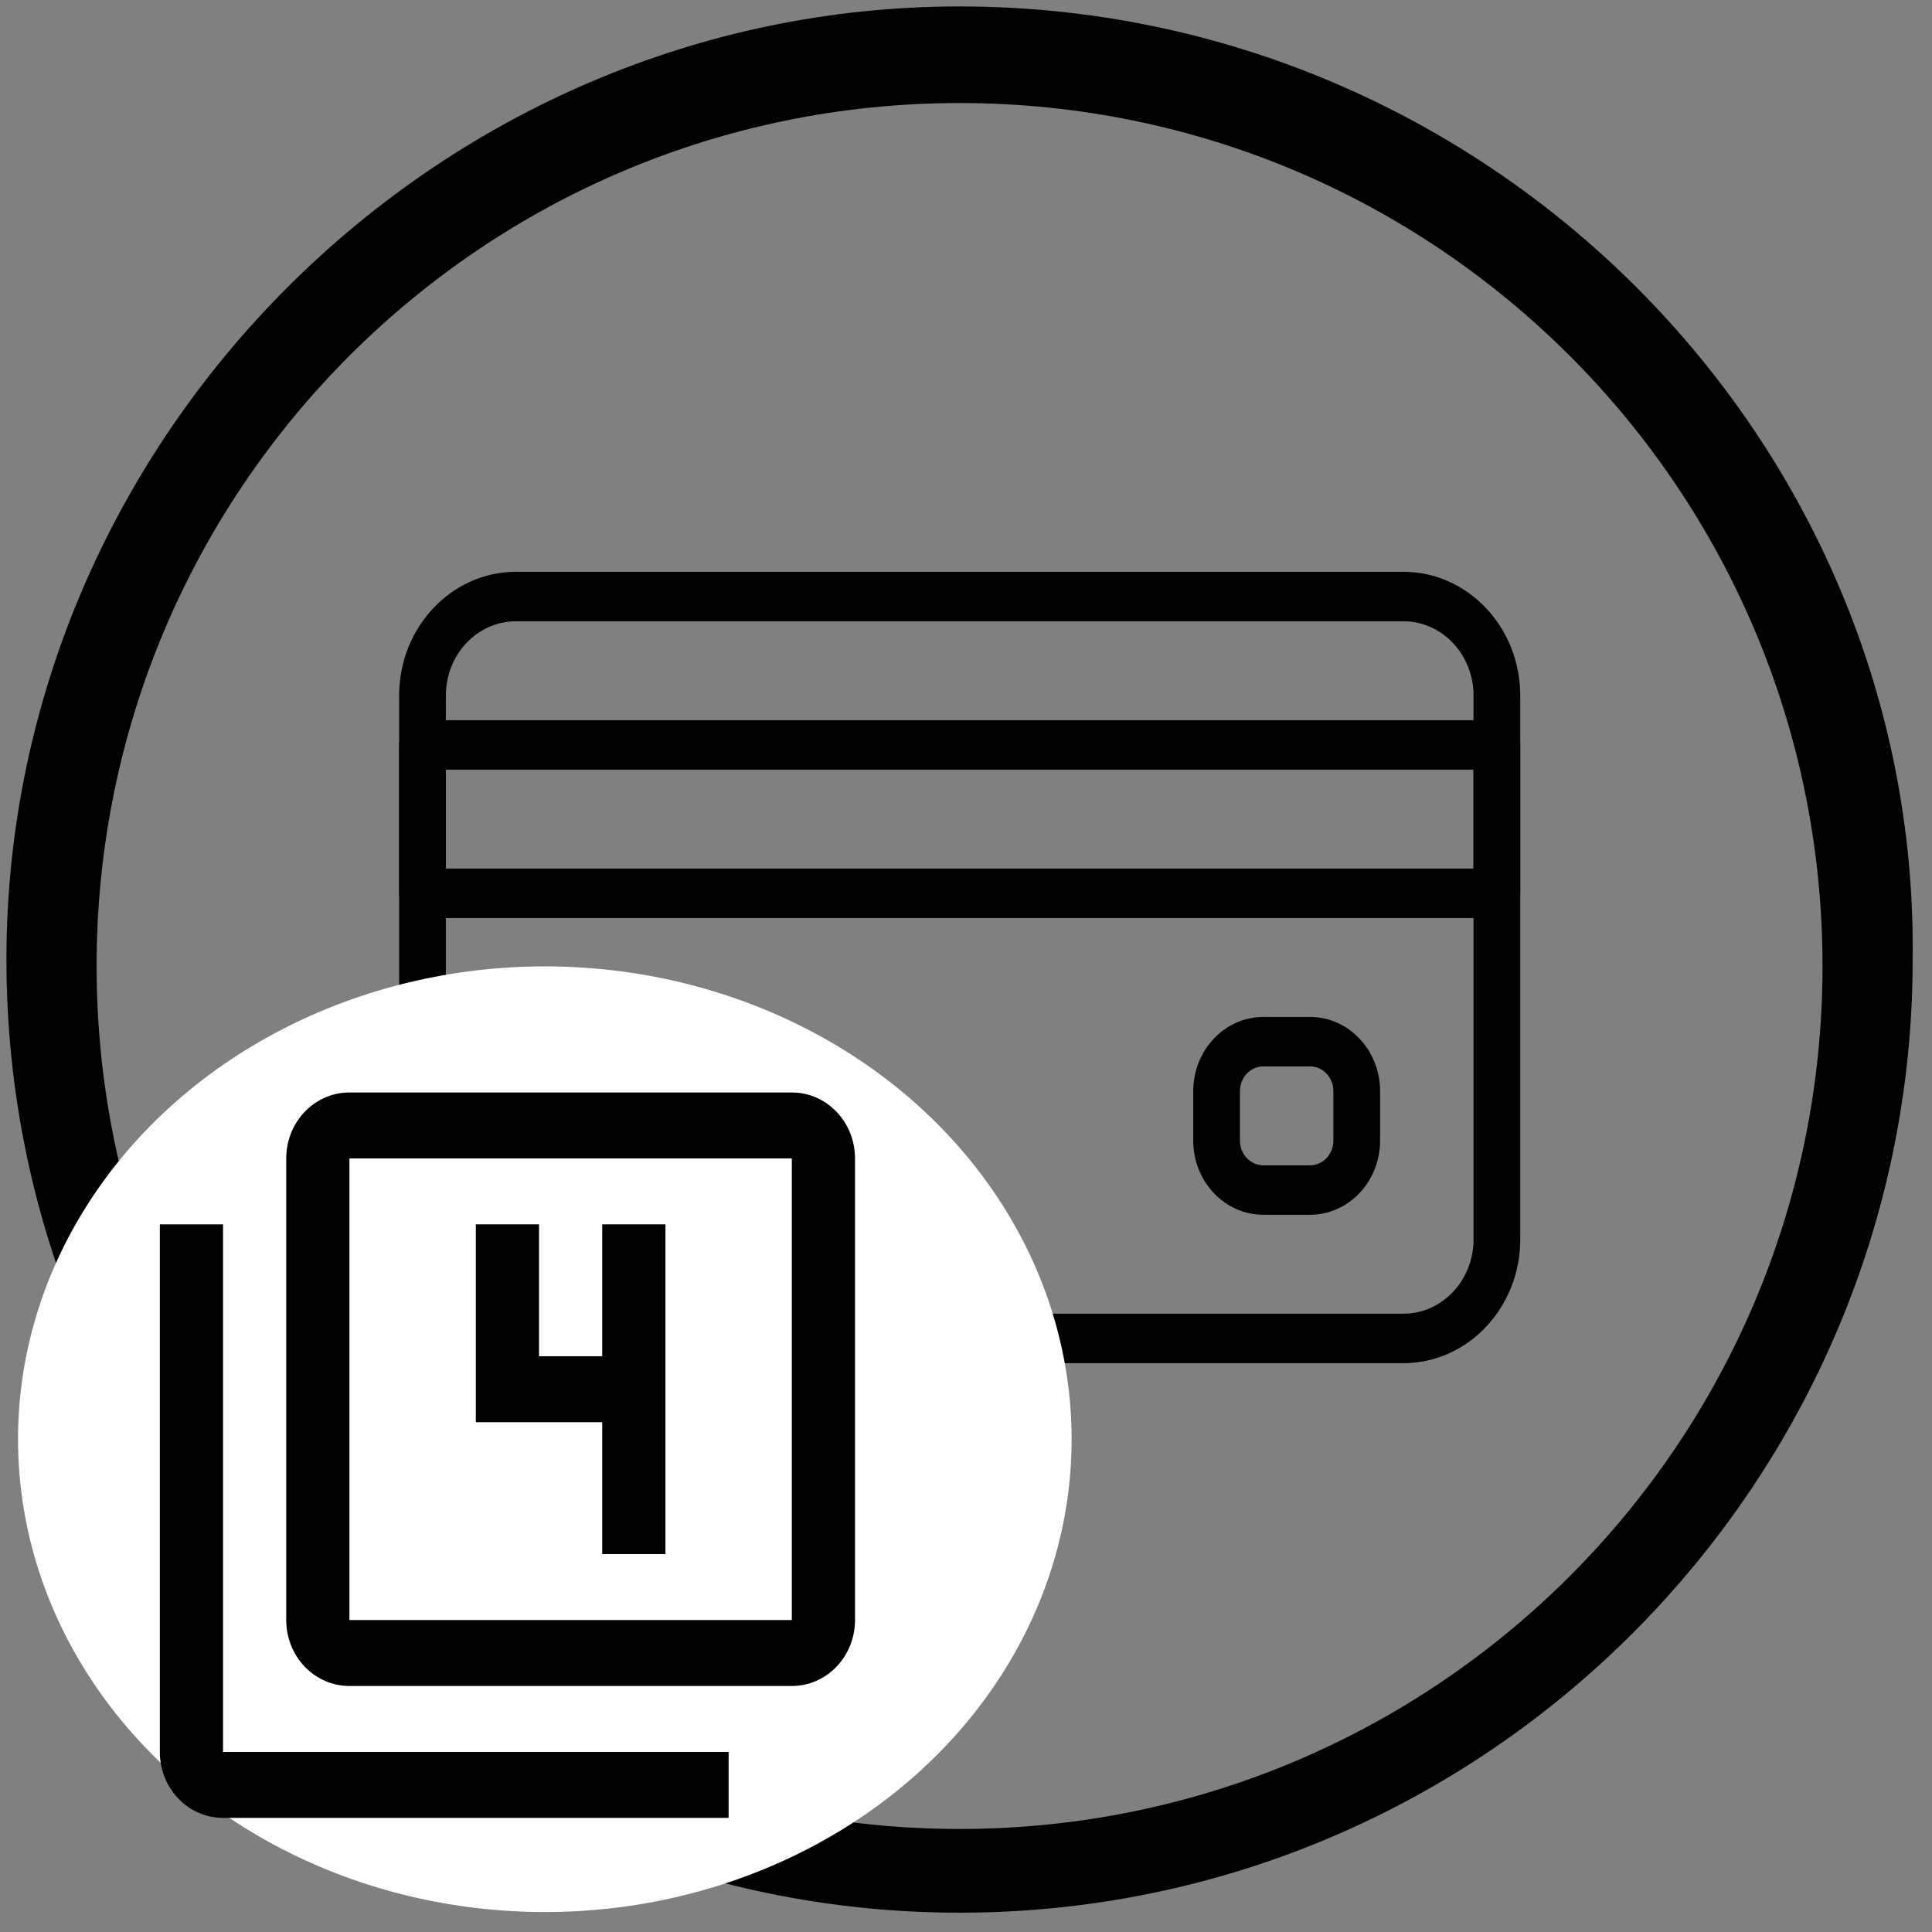
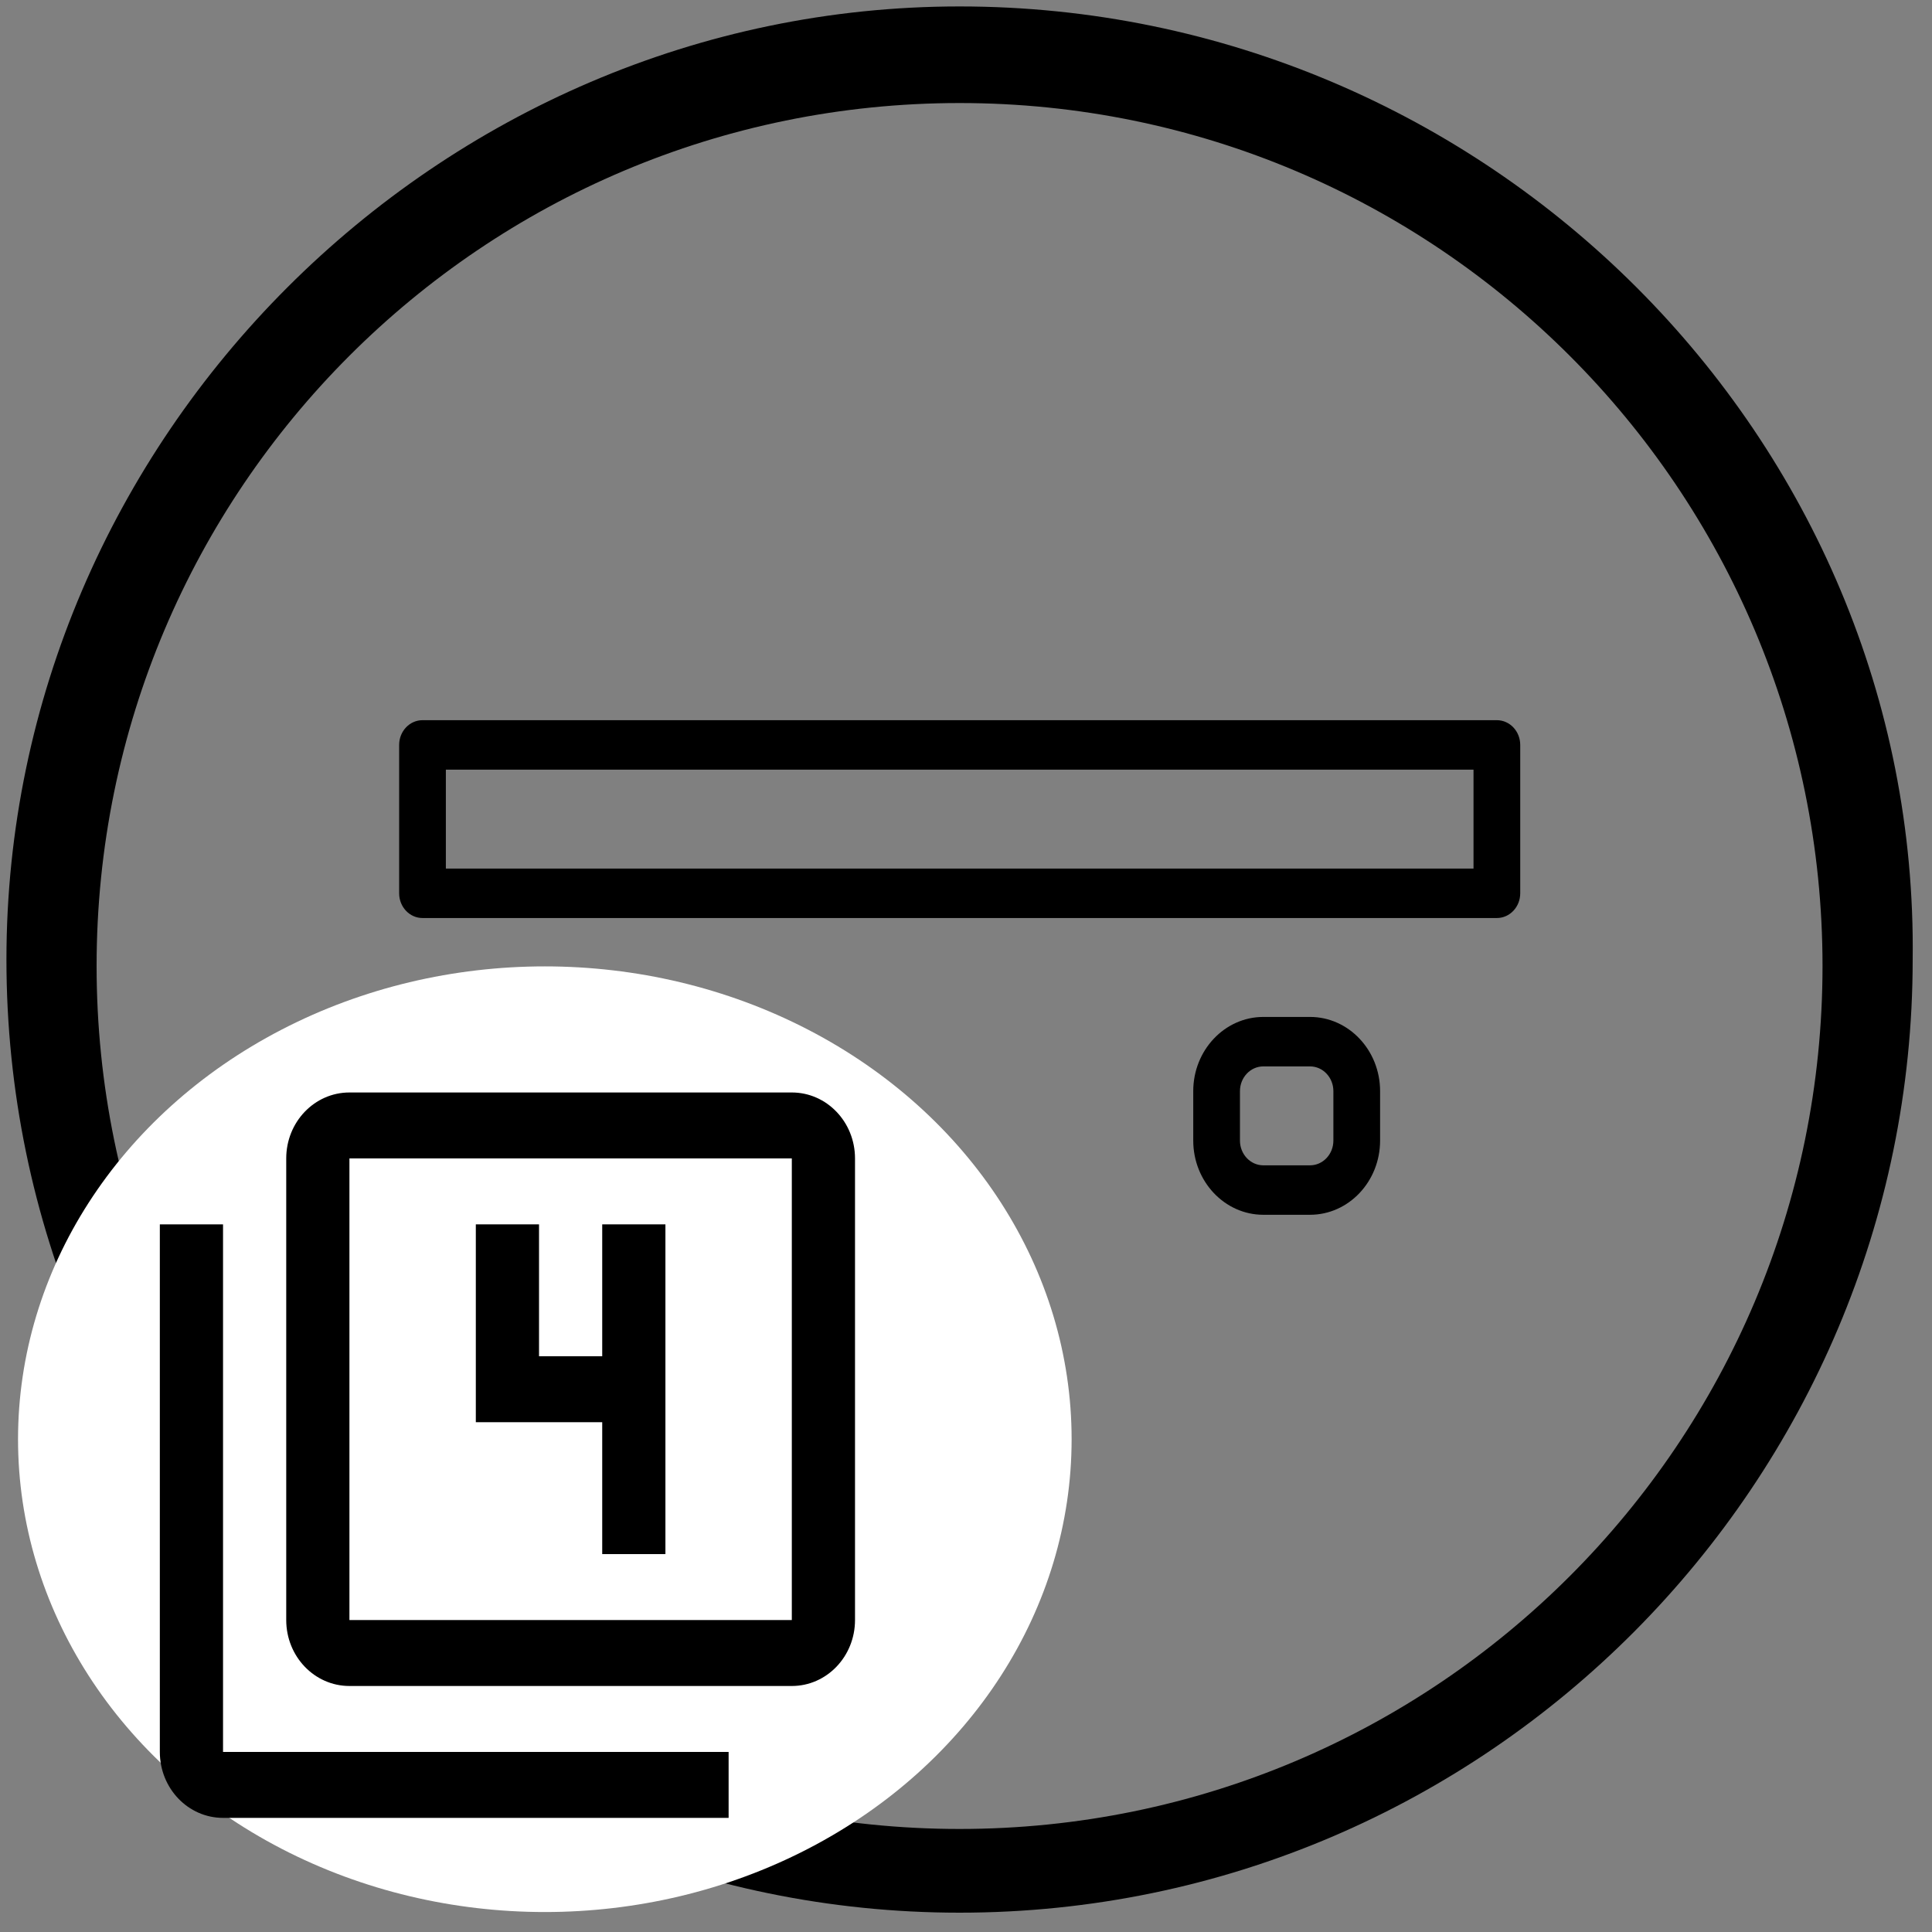
<svg xmlns="http://www.w3.org/2000/svg" xmlns:ns1="http://www.inkscape.org/namespaces/inkscape" xmlns:ns2="http://sodipodi.sourceforge.net/DTD/sodipodi-0.dtd" ns1:version="1.0 (4035a4fb49, 2020-05-01)" ns2:docname="product-service-financing-v2.svg" xml:space="preserve" style="enable-background:new 0 0 30 30;" viewBox="0 0 30 30" y="0px" x="0px" id="Calque_1" version="1.1">
  <rect x="0" y="0" width="30" height="30" fill="#808080" stroke="none" />
  <defs id="defs116" />
  <ns2:namedview ns1:current-layer="g111" ns1:window-maximized="0" ns1:window-y="0" ns1:window-x="1920" ns1:cy="8.8292383" ns1:cx="23.229332" ns1:zoom="11.313709" showgrid="false" id="namedview114" ns1:window-height="1080" ns1:window-width="1920" ns1:pageshadow="2" ns1:pageopacity="0" guidetolerance="10" gridtolerance="10" objecttolerance="10" borderopacity="1" bordercolor="#666666" pagecolor="#ffffff" />
  <g id="g111">
    <g transform="matrix(0.034,0,0,0.036,6.198,5.807)" id="g393">
      <g id="g300">
        <g id="g298">
-           <path d="M 458.667,85.333 H 53.333 C 23.936,85.333 0,109.269 0,138.667 v 234.667 c 0,29.397 23.936,53.333 53.333,53.333 h 405.333 c 29.397,0 53.333,-23.936 53.333,-53.333 V 138.667 C 512,109.269 488.064,85.333 458.667,85.333 Z m 32,288 c 0,17.643 -14.357,32 -32,32 H 53.333 c -17.643,0 -32,-14.357 -32,-32 V 138.667 c 0,-17.643 14.357,-32 32,-32 h 405.333 c 17.643,0 32,14.357 32,32 v 234.666 z" id="path296" />
-         </g>
+           </g>
      </g>
      <g id="g306">
        <g id="g304">
          <path d="M 501.333,149.333 H 10.667 C 4.779,149.333 0,154.112 0,160 v 64 c 0,5.888 4.779,10.667 10.667,10.667 h 490.667 c 5.888,0 10.667,-4.779 10.667,-10.667 v -64 c -10e-4,-5.888 -4.78,-10.667 -10.668,-10.667 z m -10.666,64 H 21.333 v -42.667 h 469.333 v 42.667 z" id="path302" />
        </g>
      </g>
      <g id="g312">
        <g id="g310">
-           <path d="m 202.667,298.667 h -128 C 68.779,298.667 64,303.446 64,309.334 64,315.222 68.779,320 74.667,320 h 128 c 5.888,0 10.667,-4.779 10.667,-10.667 0,-5.888 -4.779,-10.666 -10.667,-10.666 z" id="path308" />
-         </g>
+           </g>
      </g>
      <g id="g318">
        <g id="g316">
-           <path d="m 202.667,341.333 h -128 C 68.779,341.333 64,346.112 64,352 c 0,5.888 4.779,10.667 10.667,10.667 h 128 c 5.888,0 10.667,-4.779 10.667,-10.667 -0.001,-5.888 -4.779,-10.667 -10.667,-10.667 z" id="path314" />
+           <path d="m 202.667,341.333 h -128 C 68.779,341.333 64,346.112 64,352 c 0,5.888 4.779,10.667 10.667,10.667 c 5.888,0 10.667,-4.779 10.667,-10.667 -0.001,-5.888 -4.779,-10.667 -10.667,-10.667 z" id="path314" />
        </g>
      </g>
      <g id="g324">
        <g id="g322">
          <path d="m 416,277.333 h -21.333 c -17.643,0 -32,14.357 -32,32 v 21.333 c 0,17.643 14.357,32 32,32 H 416 c 17.643,0 32,-14.357 32,-32 v -21.333 c 0,-17.642 -14.357,-32 -32,-32 z m 10.667,53.334 c 0,5.888 -4.779,10.667 -10.667,10.667 h -21.333 c -5.888,0 -10.667,-4.779 -10.667,-10.667 v -21.333 c 0,-5.888 4.779,-10.667 10.667,-10.667 H 416 c 5.888,0 10.667,4.779 10.667,10.667 z" id="path320" />
        </g>
      </g>
      <g id="g326">
</g>
      <g id="g328">
</g>
      <g id="g330">
</g>
      <g id="g332">
</g>
      <g id="g334">
</g>
      <g id="g336">
</g>
      <g id="g338">
</g>
      <g id="g340">
</g>
      <g id="g342">
</g>
      <g id="g344">
</g>
      <g id="g346">
</g>
      <g id="g348">
</g>
      <g id="g350">
</g>
      <g id="g352">
</g>
      <g id="g354">
</g>
    </g>
    <path id="path109" d="M14.9,0.1C6.8,0.1,0.1,6.8,0.1,14.9c0,8.2,6.7,14.8,14.8,14.8c8.2,0,14.8-6.7,14.8-14.8C29.8,6.8,23.1,0.1,14.9,0.1z    M14.9,28.4c-7.4,0-13.4-6-13.4-13.4s6-13.4,13.4-13.4s13.4,6,13.4,13.4S22.3,28.4,14.9,28.4z" />
    <g transform="matrix(0.031,0,0,0.031,7.49,7.013)" id="g196">
      <g id="g134">
        <g id="g132">
		
	</g>
      </g>
      <g id="g136">
</g>
      <g id="g138">
</g>
      <g id="g140">
</g>
      <g id="g142">
</g>
      <g id="g144">
</g>
      <g id="g146">
</g>
      <g id="g148">
</g>
      <g id="g150">
</g>
      <g id="g152">
</g>
      <g id="g154">
</g>
      <g id="g156">
</g>
      <g id="g158">
</g>
      <g id="g160">
</g>
      <g id="g162">
</g>
      <g id="g164">
</g>
    </g>
    <g transform="matrix(0.008,0,0,0.008,22.108,17.302)" id="g268">
      <g id="g210">
</g>
      <g id="g212">
</g>
      <g id="g214">
</g>
      <g id="g216">
</g>
      <g id="g218">
</g>
      <g id="g220">
</g>
      <g id="g222">
</g>
      <g id="g224">
</g>
      <g id="g226">
</g>
      <g id="g228">
</g>
      <g id="g230">
</g>
      <g id="g232">
</g>
      <g id="g234">
</g>
      <g id="g236">
</g>
      <g id="g238">
</g>
    </g>
    <ellipse ry="7.342" rx="8.18" cy="22.348" cx="8.46" id="path395" style="fill:#ffffff;stroke-width:2.768" />
    <g transform="matrix(0.023,0,0,0.024,53.566,15.565)" id="g208">
      <g id="g206">
        <g transform="translate(-2221.046)" id="g204">
          <path d="M 42.667,143.621 H 0 v 341.333 c 0,23.573 19.093,42.667 42.667,42.667 H 384 v -42.667 H 42.667 Z" id="path198" />
          <polygon transform="translate(0,58.288)" points="298.667,213.333 298.667,298.667 341.333,298.667 341.333,85.333 298.667,85.333 298.667,170.667 256,170.667 256,85.333 213.333,85.333 213.333,213.333 " id="polygon200" />
          <path d="M 426.667,58.288 H 128 c -23.573,0 -42.667,19.093 -42.667,42.667 v 298.667 c 0,23.573 19.094,42.666 42.667,42.666 h 298.667 c 23.573,0 42.667,-19.093 42.667,-42.667 v -298.666 C 469.333,77.381 450.24,58.288 426.667,58.288 Z m 0,341.333 H 128 v -298.666 h 298.667 z" id="path202" />
        </g>
      </g>
    </g>
  </g>
</svg>